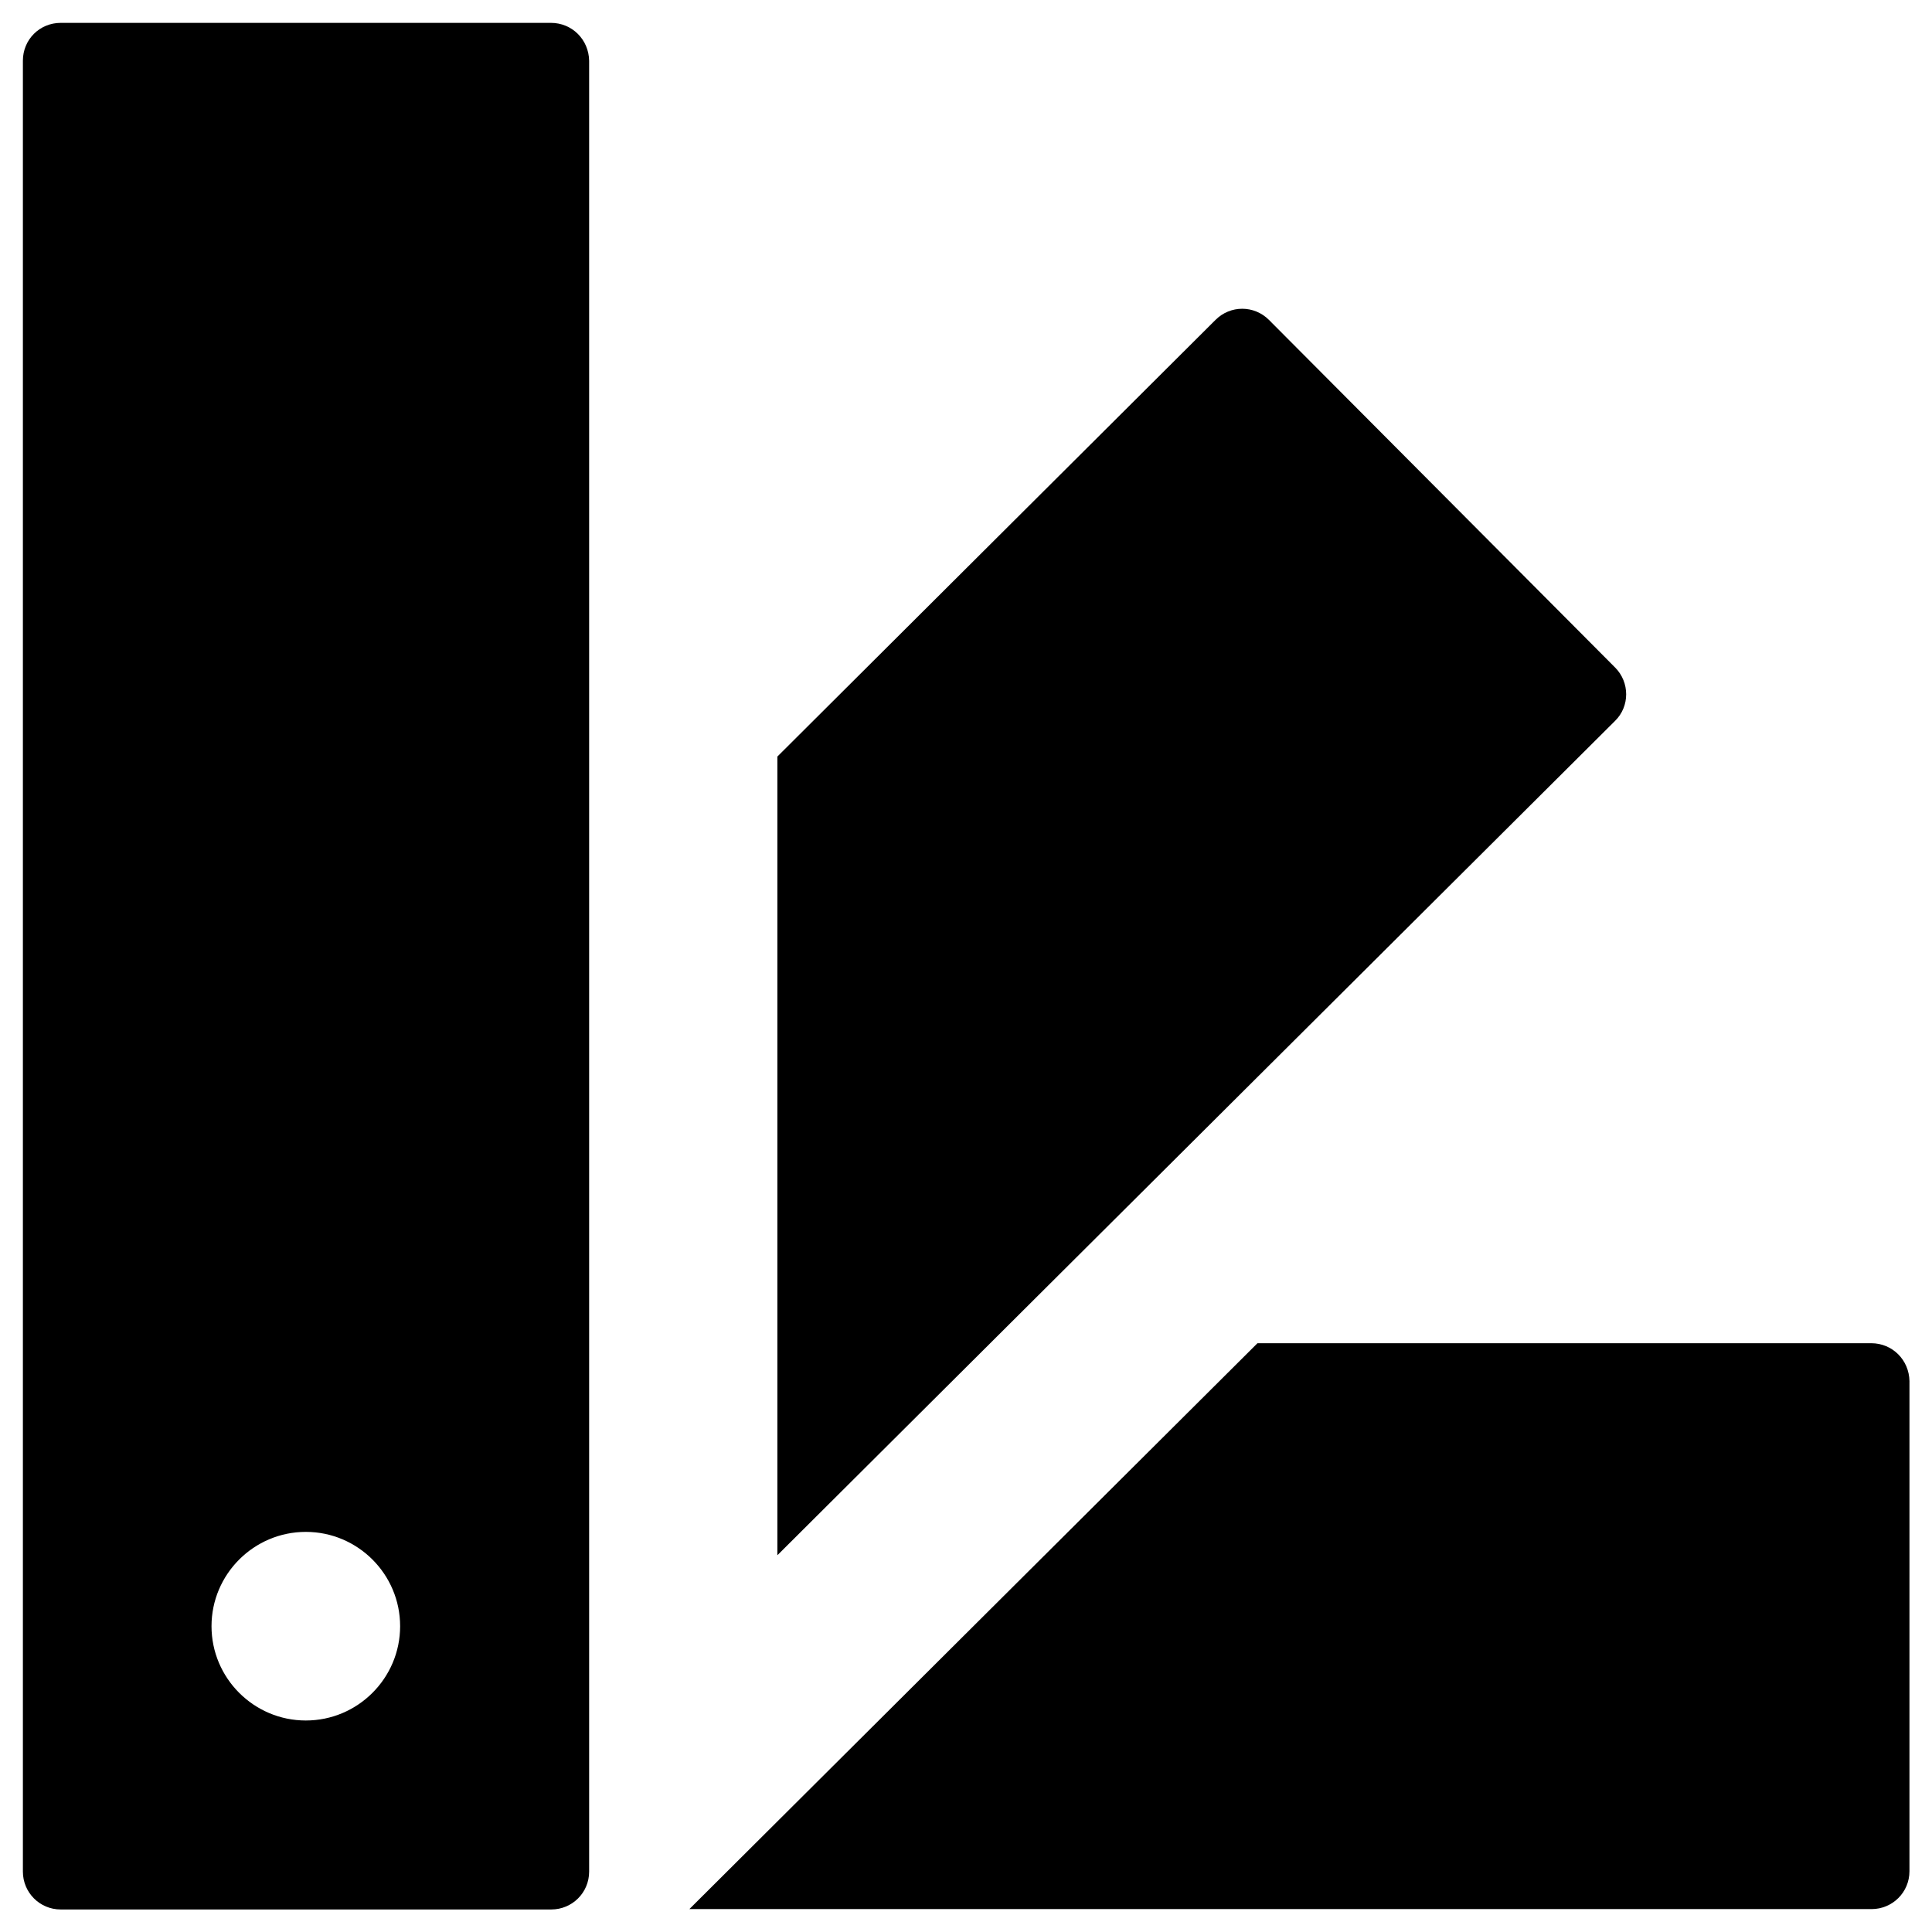
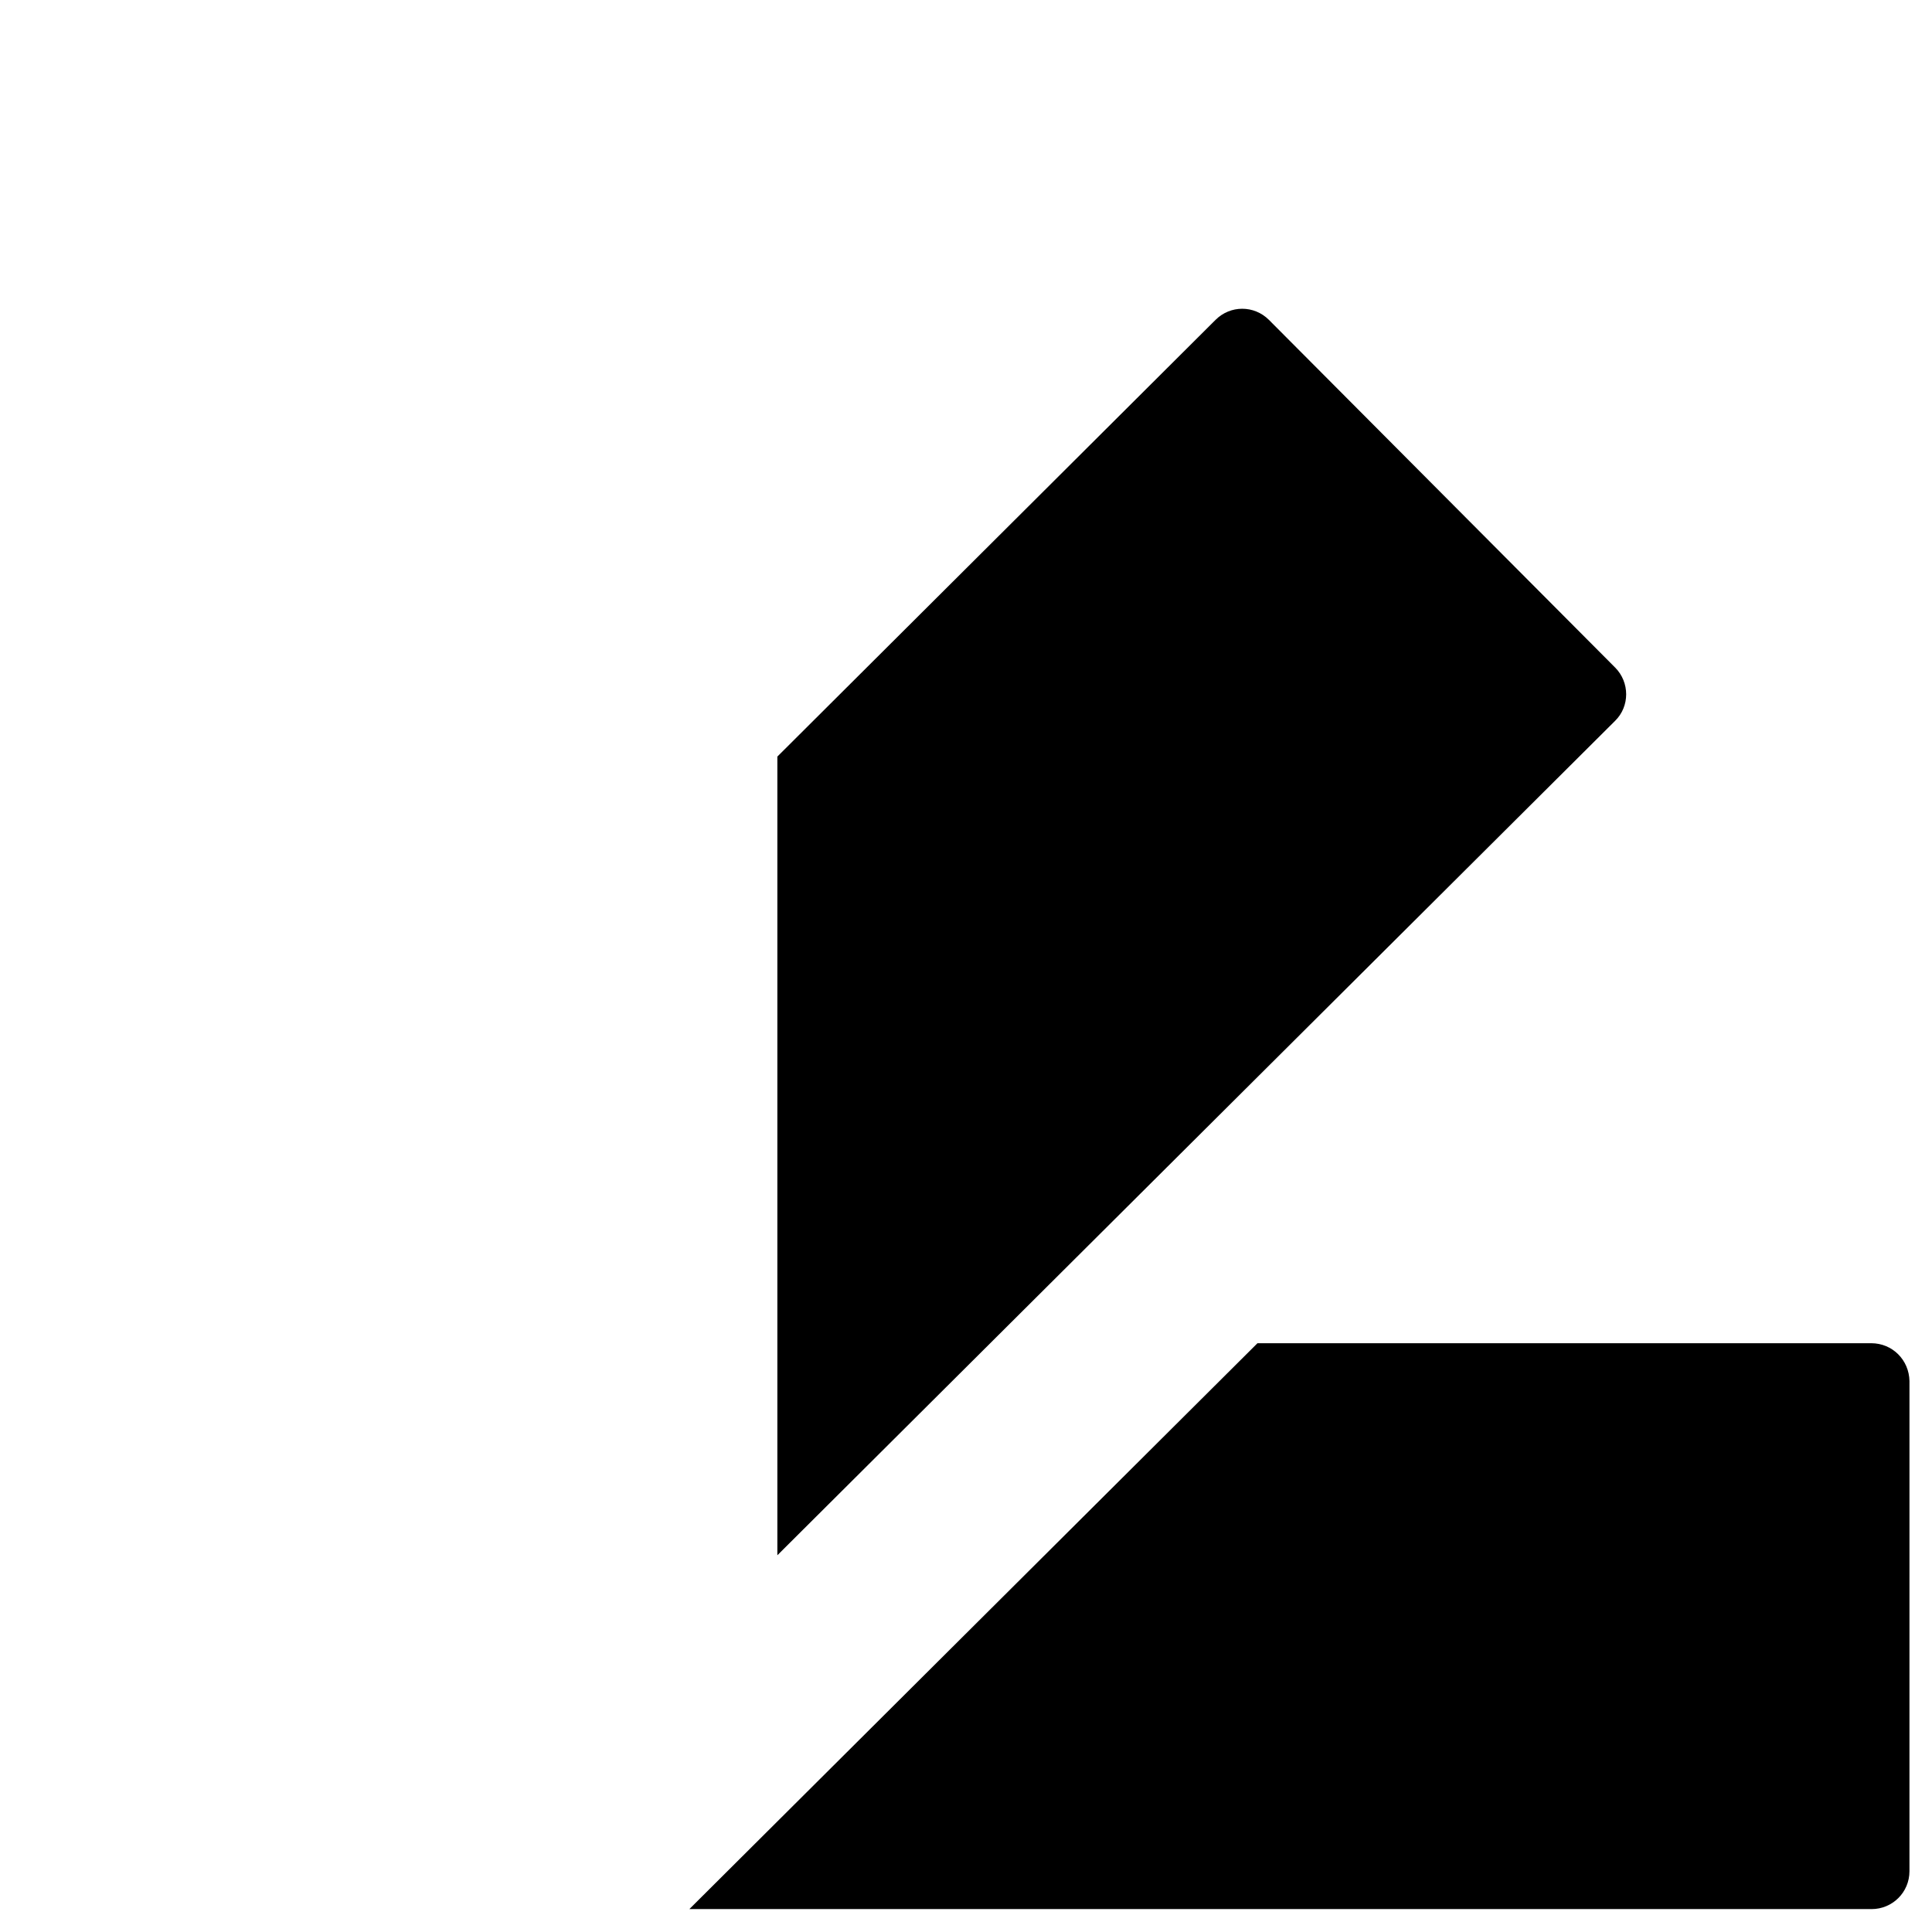
<svg xmlns="http://www.w3.org/2000/svg" fill="#000000" width="800px" height="800px" version="1.1" viewBox="144 144 512 512">
  <g>
-     <path d="m289.99 150.06h-129.89c-5.609 0-10.035 4.426-10.035 10.035v479.9c0 5.512 4.43 10.035 10.035 10.035h129.99c5.512 0 10.035-4.43 10.035-10.035v-479.9c-0.098-5.609-4.523-10.035-10.133-10.035zm-64.945 449.89c-13.777 0-24.992-11.219-24.992-24.992 0-13.777 11.219-24.992 24.992-24.992 13.777 0 24.992 11.219 24.992 24.992 0 13.773-11.215 24.992-24.992 24.992z" />
    <path d="m639.9 499.97h-162.66l-150.55 149.96h313.3c5.512 0 10.035-4.43 10.035-10.035l0.004-129.89c-0.102-5.609-4.527-10.039-10.137-10.039z" />
    <path d="m572 320.88-91.711-92.102c-3.938-3.938-10.234-3.938-14.168 0l-116.11 115.72v211.66l221.99-221.11c3.934-3.84 3.934-10.234 0-14.172z" />
  </g>
</svg>